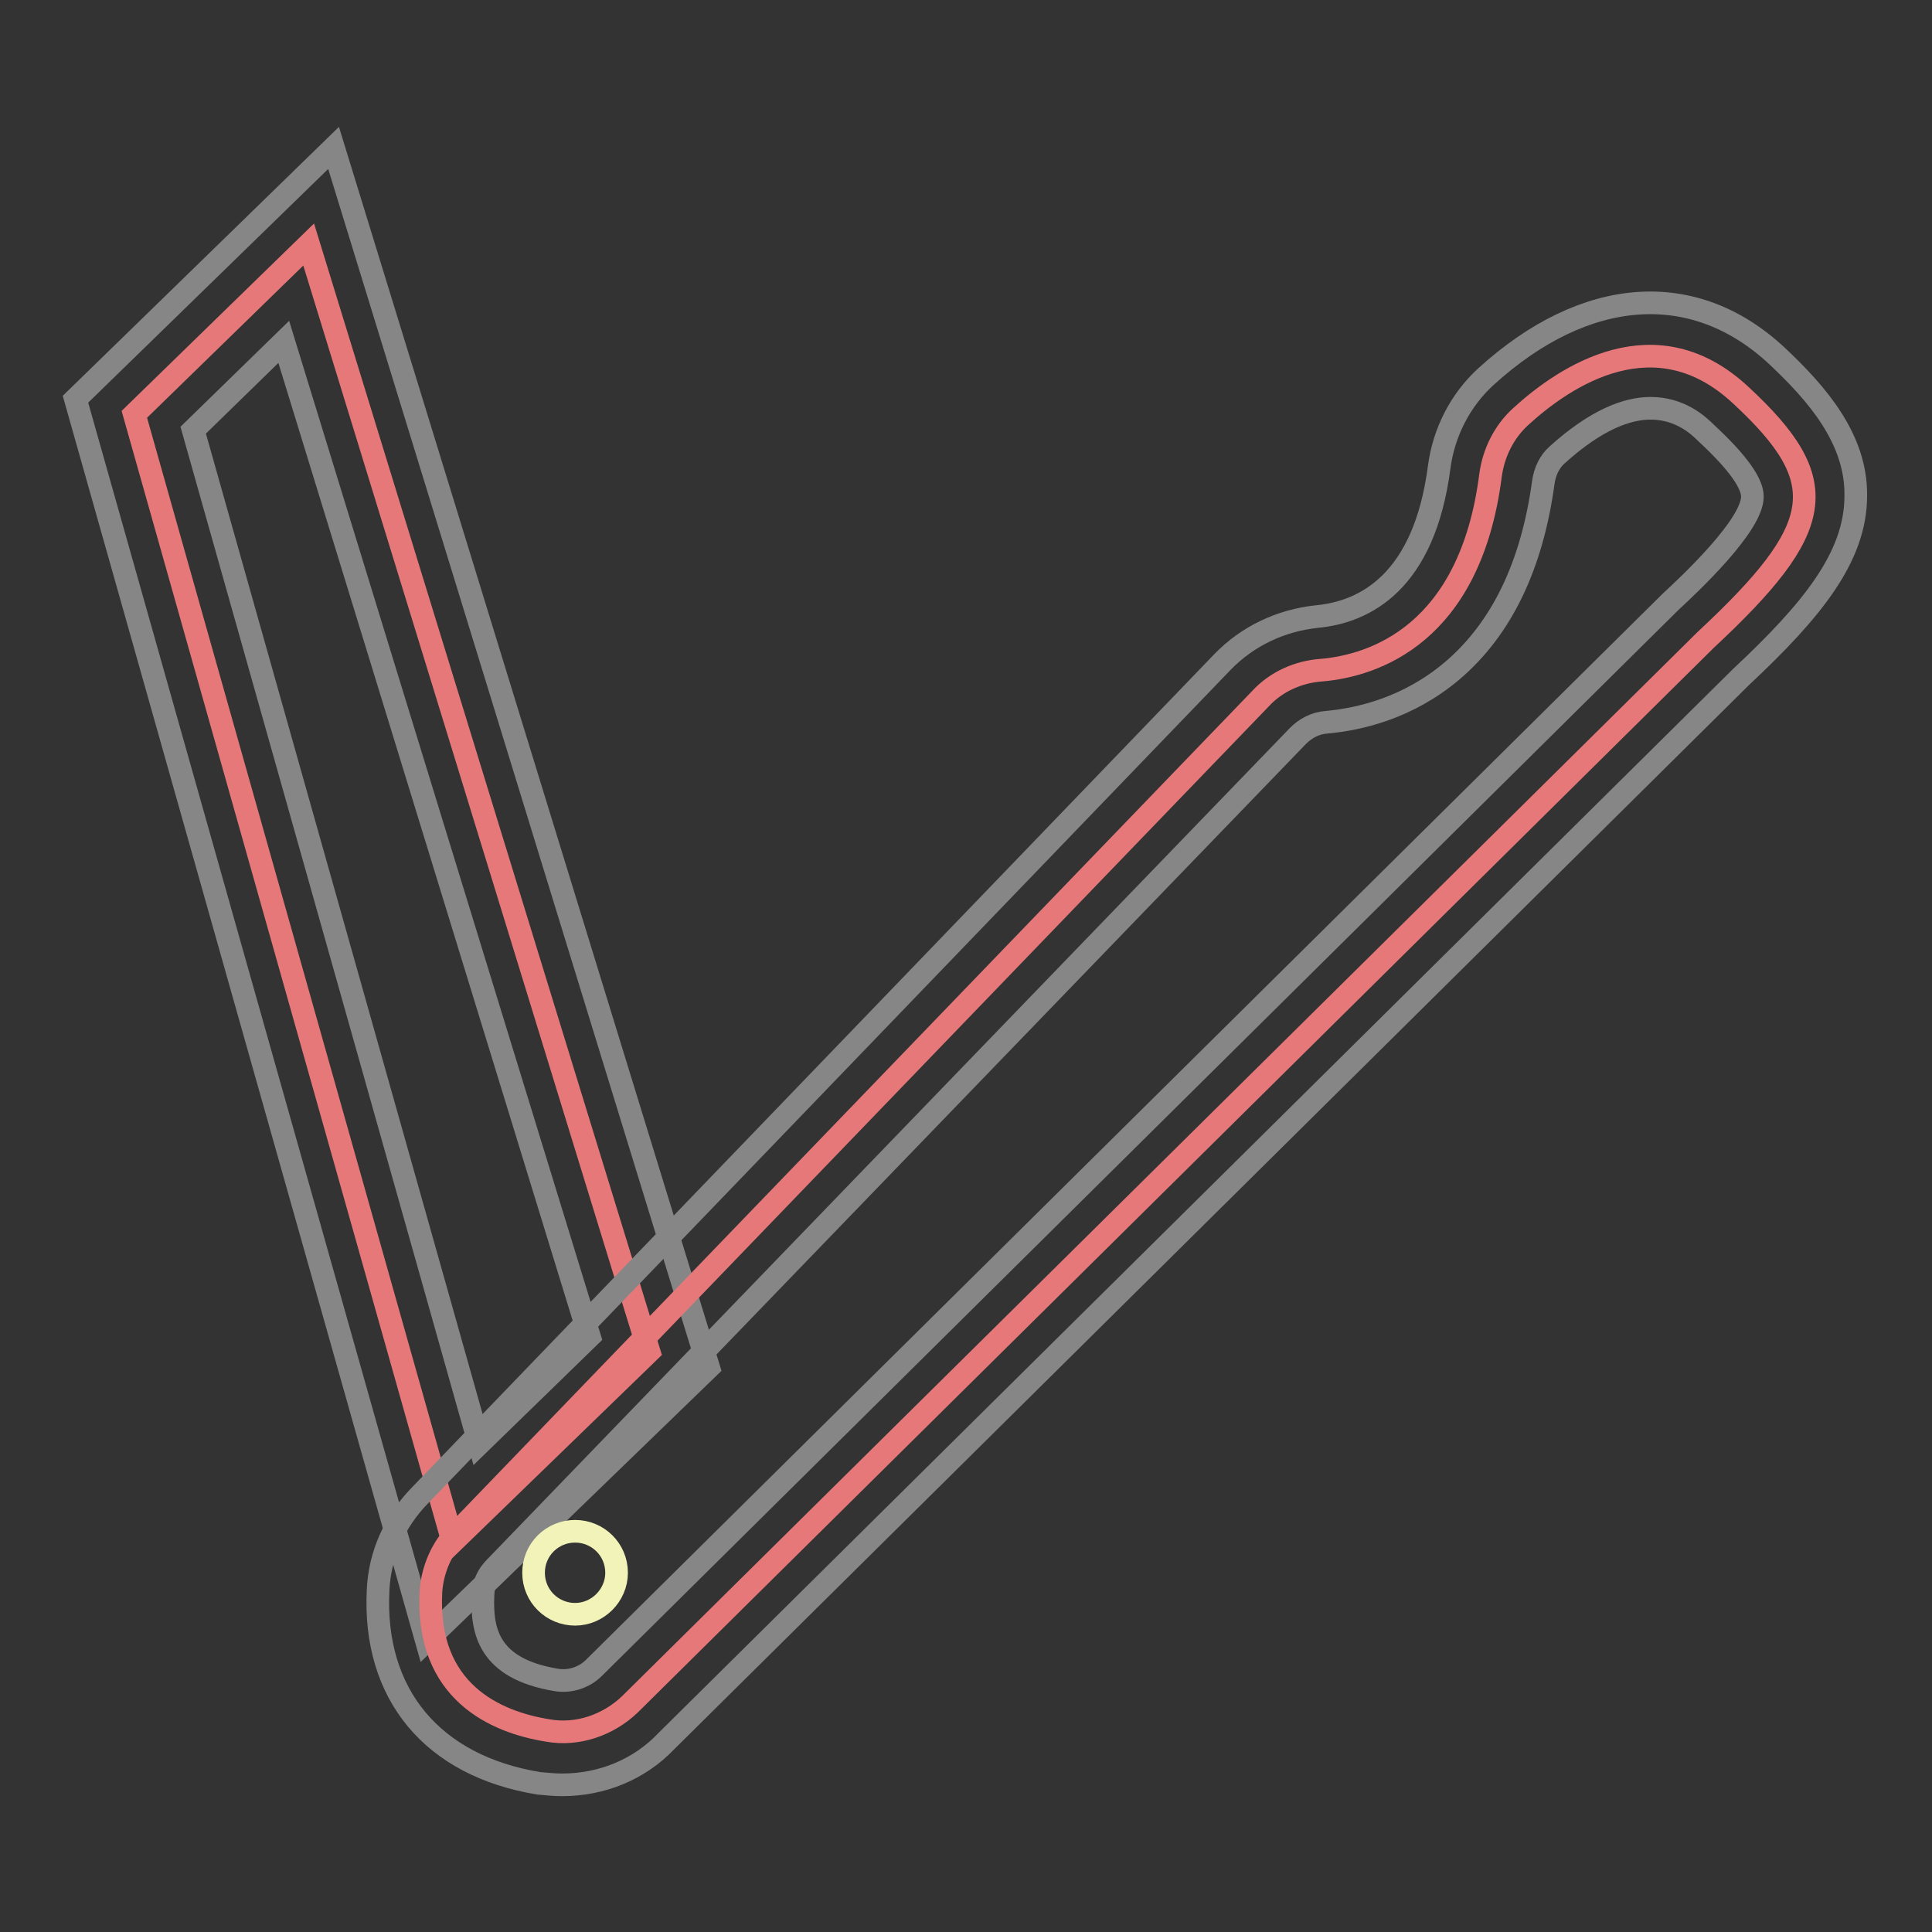
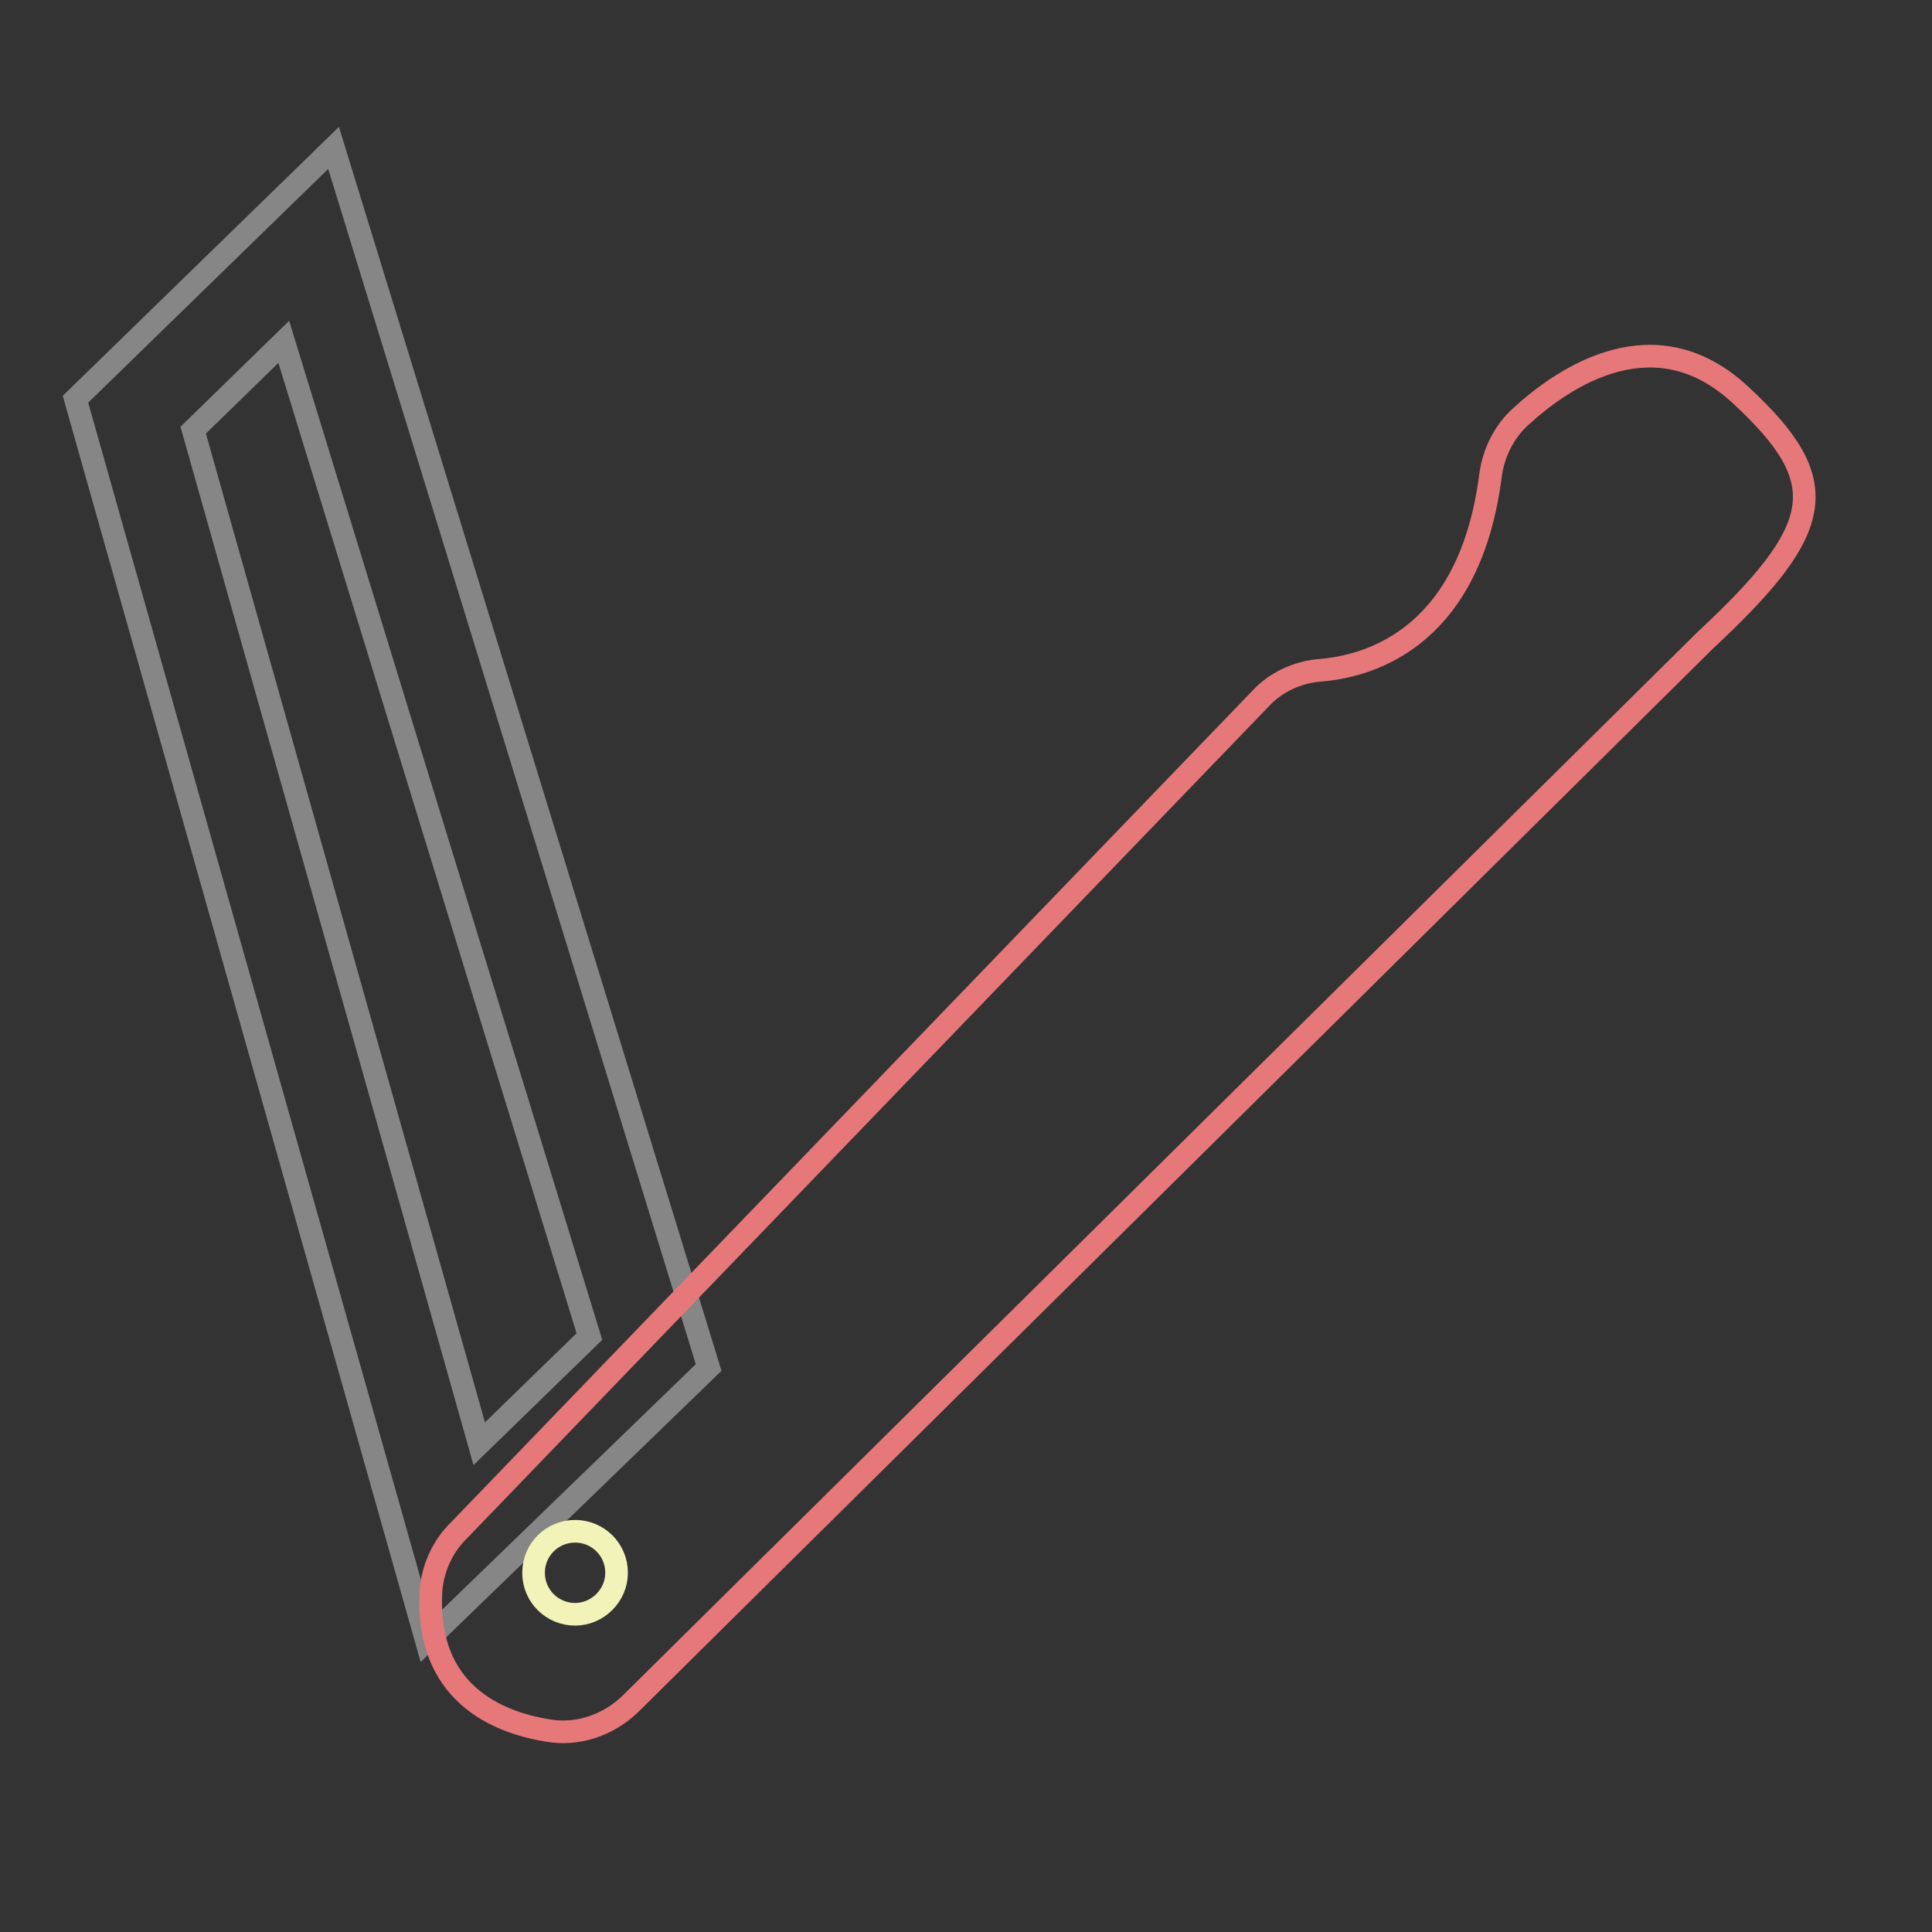
<svg xmlns="http://www.w3.org/2000/svg" version="1.1" x="0px" y="0px" viewBox="0 0 256 256" enable-background="new 0 0 256 256" xml:space="preserve">
  <rect x="0" y="0" width="256" height="256" fill="#333333" stroke="none" />
  <g>
-     <path stroke-width="3" fill-opacity="0" stroke="#e7787a" d="M40.9,32.4L17.8,54.9L60,204.3l26-25.2L40.9,32.4z" />
    <path stroke-width="3" fill-opacity="0" stroke="#868686" d="M56.5,217.4L10,52.9l34.2-33.3l49.7,161.6L56.5,217.4z M25.6,57l37.9,134.3l14.6-14.2L37.6,45.3L25.6,57z" />
    <path stroke-width="3" fill-opacity="0" stroke="#e7787a" d="M60.7,202.9L167,92.6c2.1-2.3,5.1-3.6,8.1-3.8c6.9-0.6,19.7-4.7,22.4-25.8c0.4-3,1.8-5.8,4-7.8 c5.9-5.4,17.9-13.4,29.2-2.8C243,63.8,242,69.9,226,84.8l-142.5,141c-2.9,2.8-7,4.2-10.9,3.5c-6.9-1.1-16.2-5.1-15.5-18.4 C57.3,208,58.5,205.1,60.7,202.9z" />
-     <path stroke-width="3" fill-opacity="0" stroke="#868686" d="M74.5,236.5c-1,0-2-0.1-3.1-0.2c-14.1-2.3-22-11.8-21.3-25.6c0.2-4.7,2.2-9.1,5.5-12.5L162,87.7 c3.3-3.4,7.7-5.5,12.5-6c6.3-0.6,14.2-4.5,16.2-19.8c0.6-4.6,2.8-8.9,6.2-12c13.2-12,27.6-13,38.6-2.7c5.2,4.9,10.5,10.9,10.4,18.5 c0,8.1-5.8,15.2-15.2,24l-142.4,141C84.7,234.5,79.7,236.5,74.5,236.5z M218.7,54.1c-3.1,0-7.2,1.5-12.4,6.2 c-1,0.9-1.6,2.2-1.8,3.6c-1.5,11-5.5,19.4-12.1,25c-5.8,4.9-12.2,6.4-16.6,6.8c-1.5,0.1-2.8,0.8-3.8,1.8L65.6,207.7 c-1,1-1.6,2.3-1.6,3.7c-0.2,4.7,0.7,9.7,9.7,11.2c1.8,0.3,3.7-0.3,5-1.6L221.2,79.9l0.1-0.1c2.7-2.5,10.9-10.2,10.9-14 c0-1.8-2-4.6-6.1-8.4C225,56.3,222.6,54.1,218.7,54.1L218.7,54.1z" />
    <path stroke-width="3" fill-opacity="0" stroke="#f2f3b8" d="M70.7,208.4c0,3.1,2.5,5.5,5.5,5.5s5.5-2.5,5.5-5.5c0-3.1-2.5-5.5-5.5-5.5S70.7,205.3,70.7,208.4z" />
  </g>
</svg>